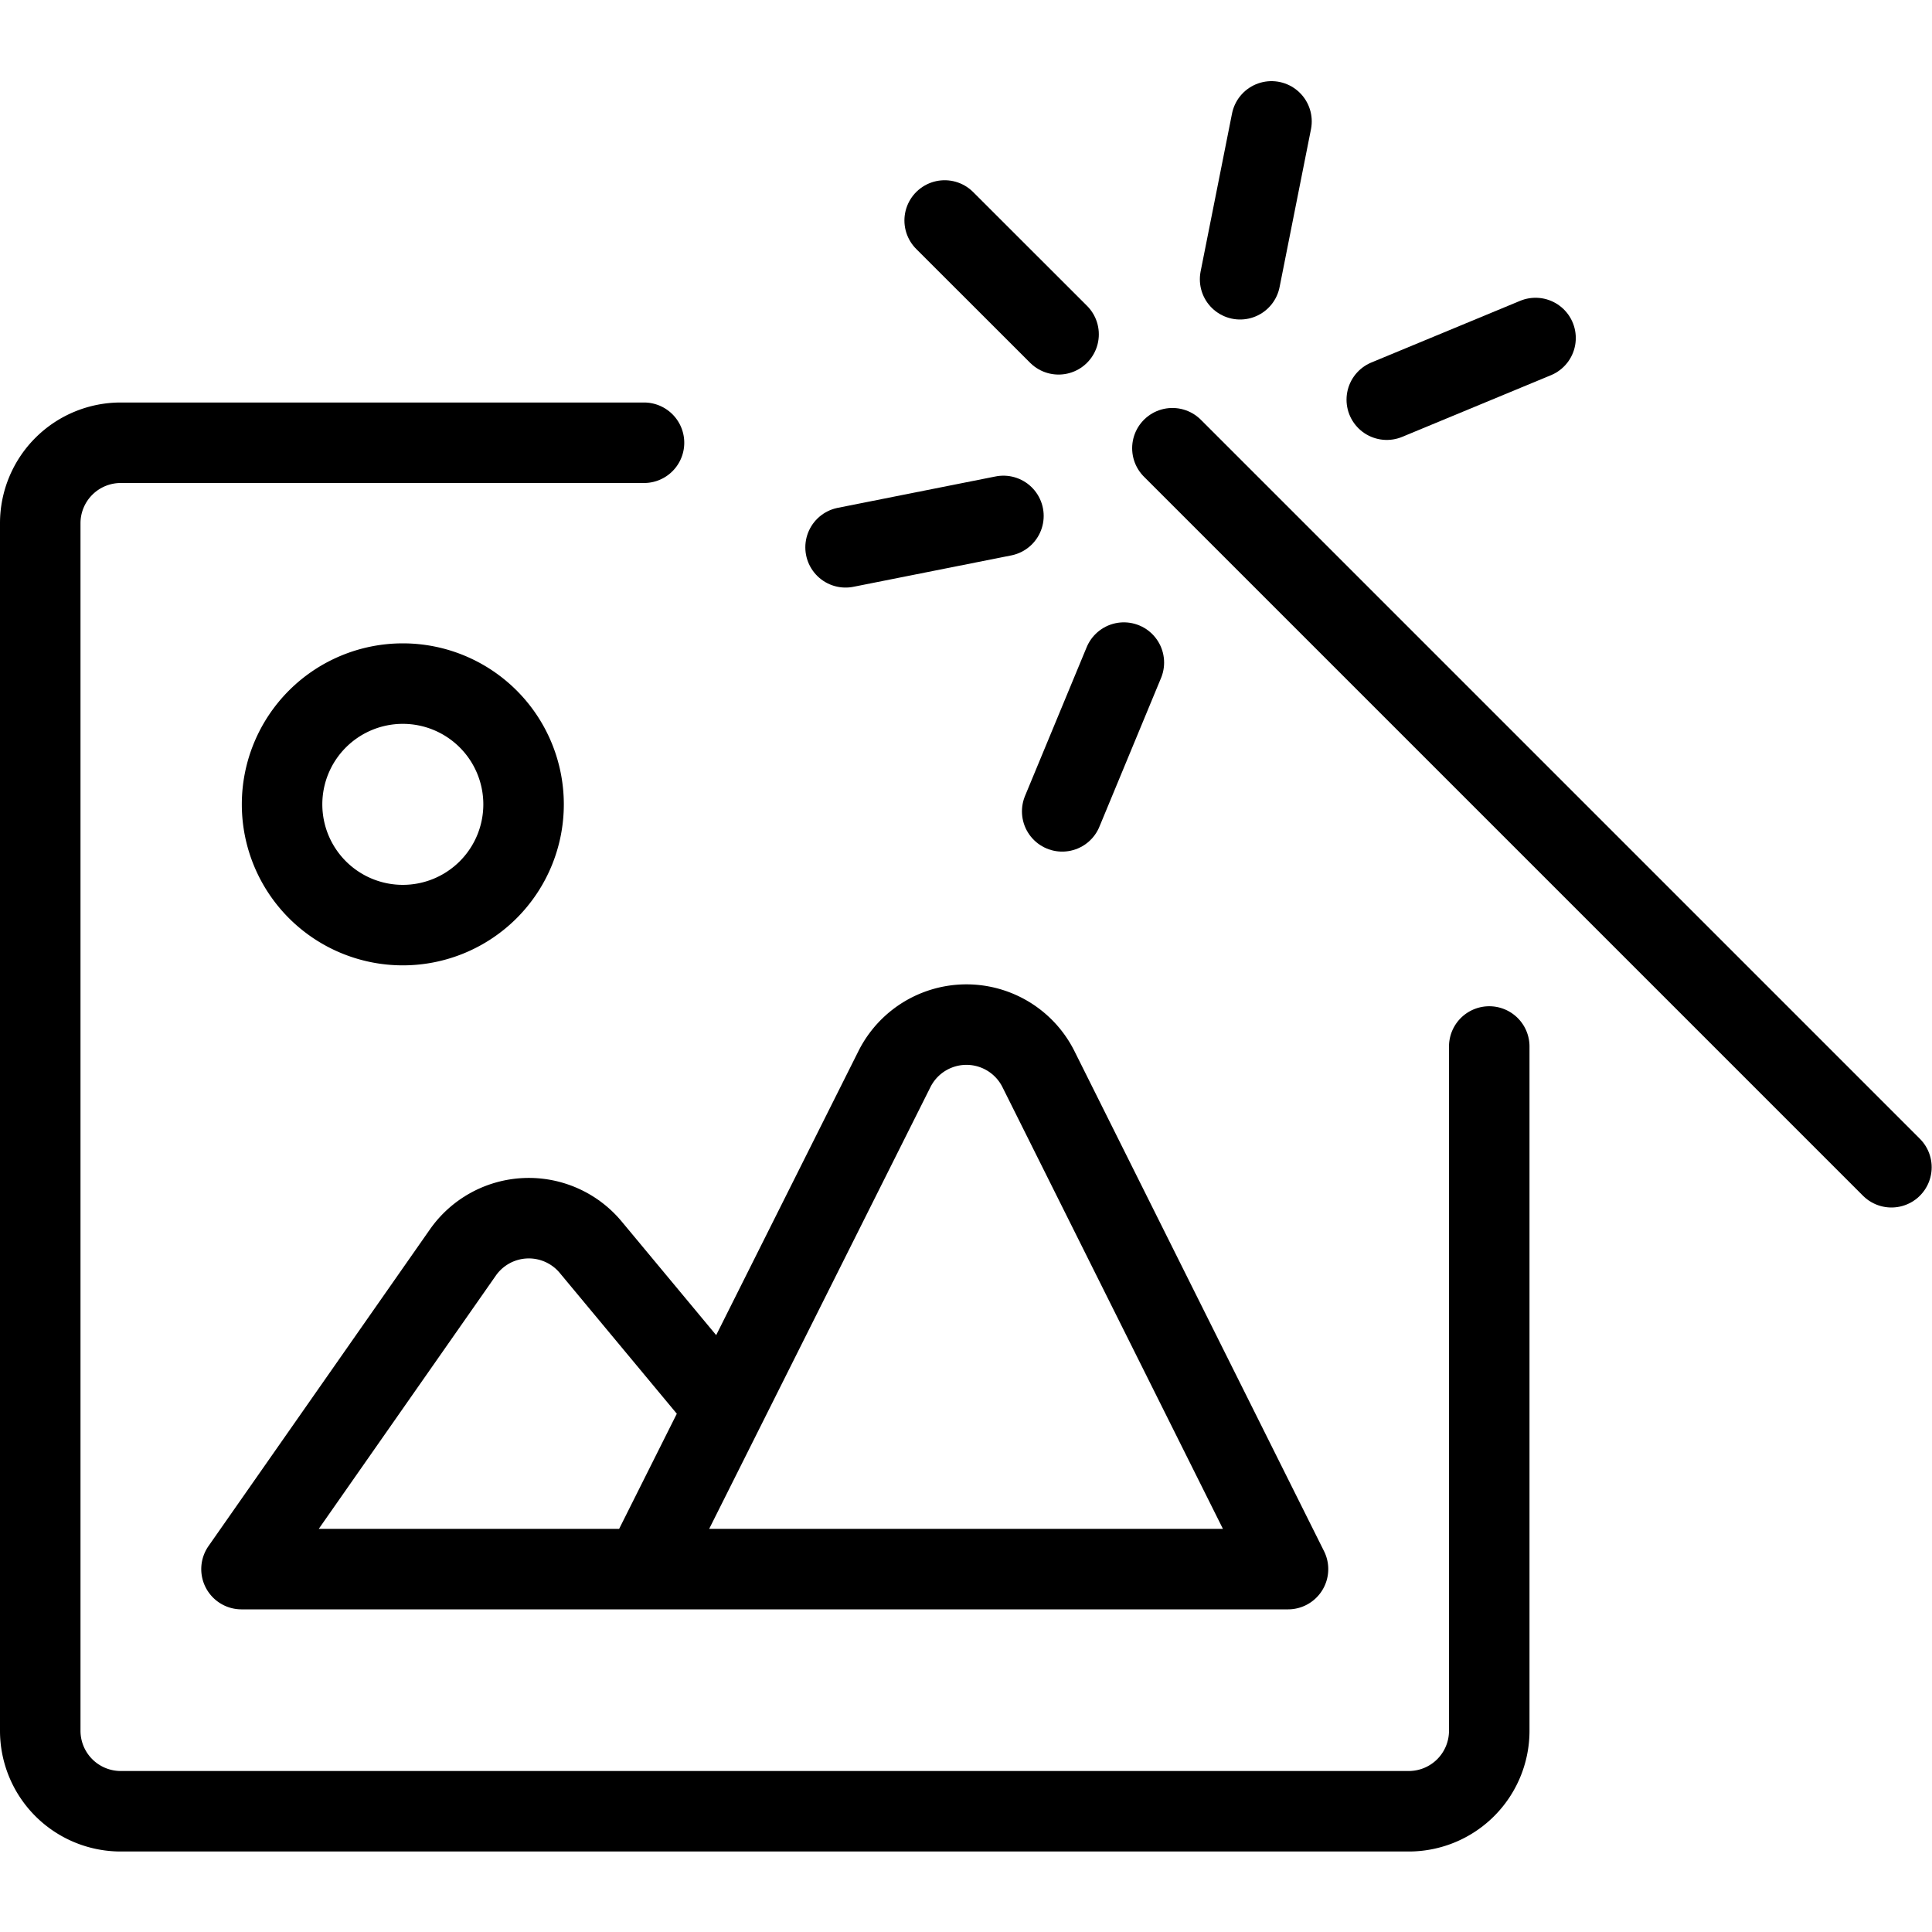
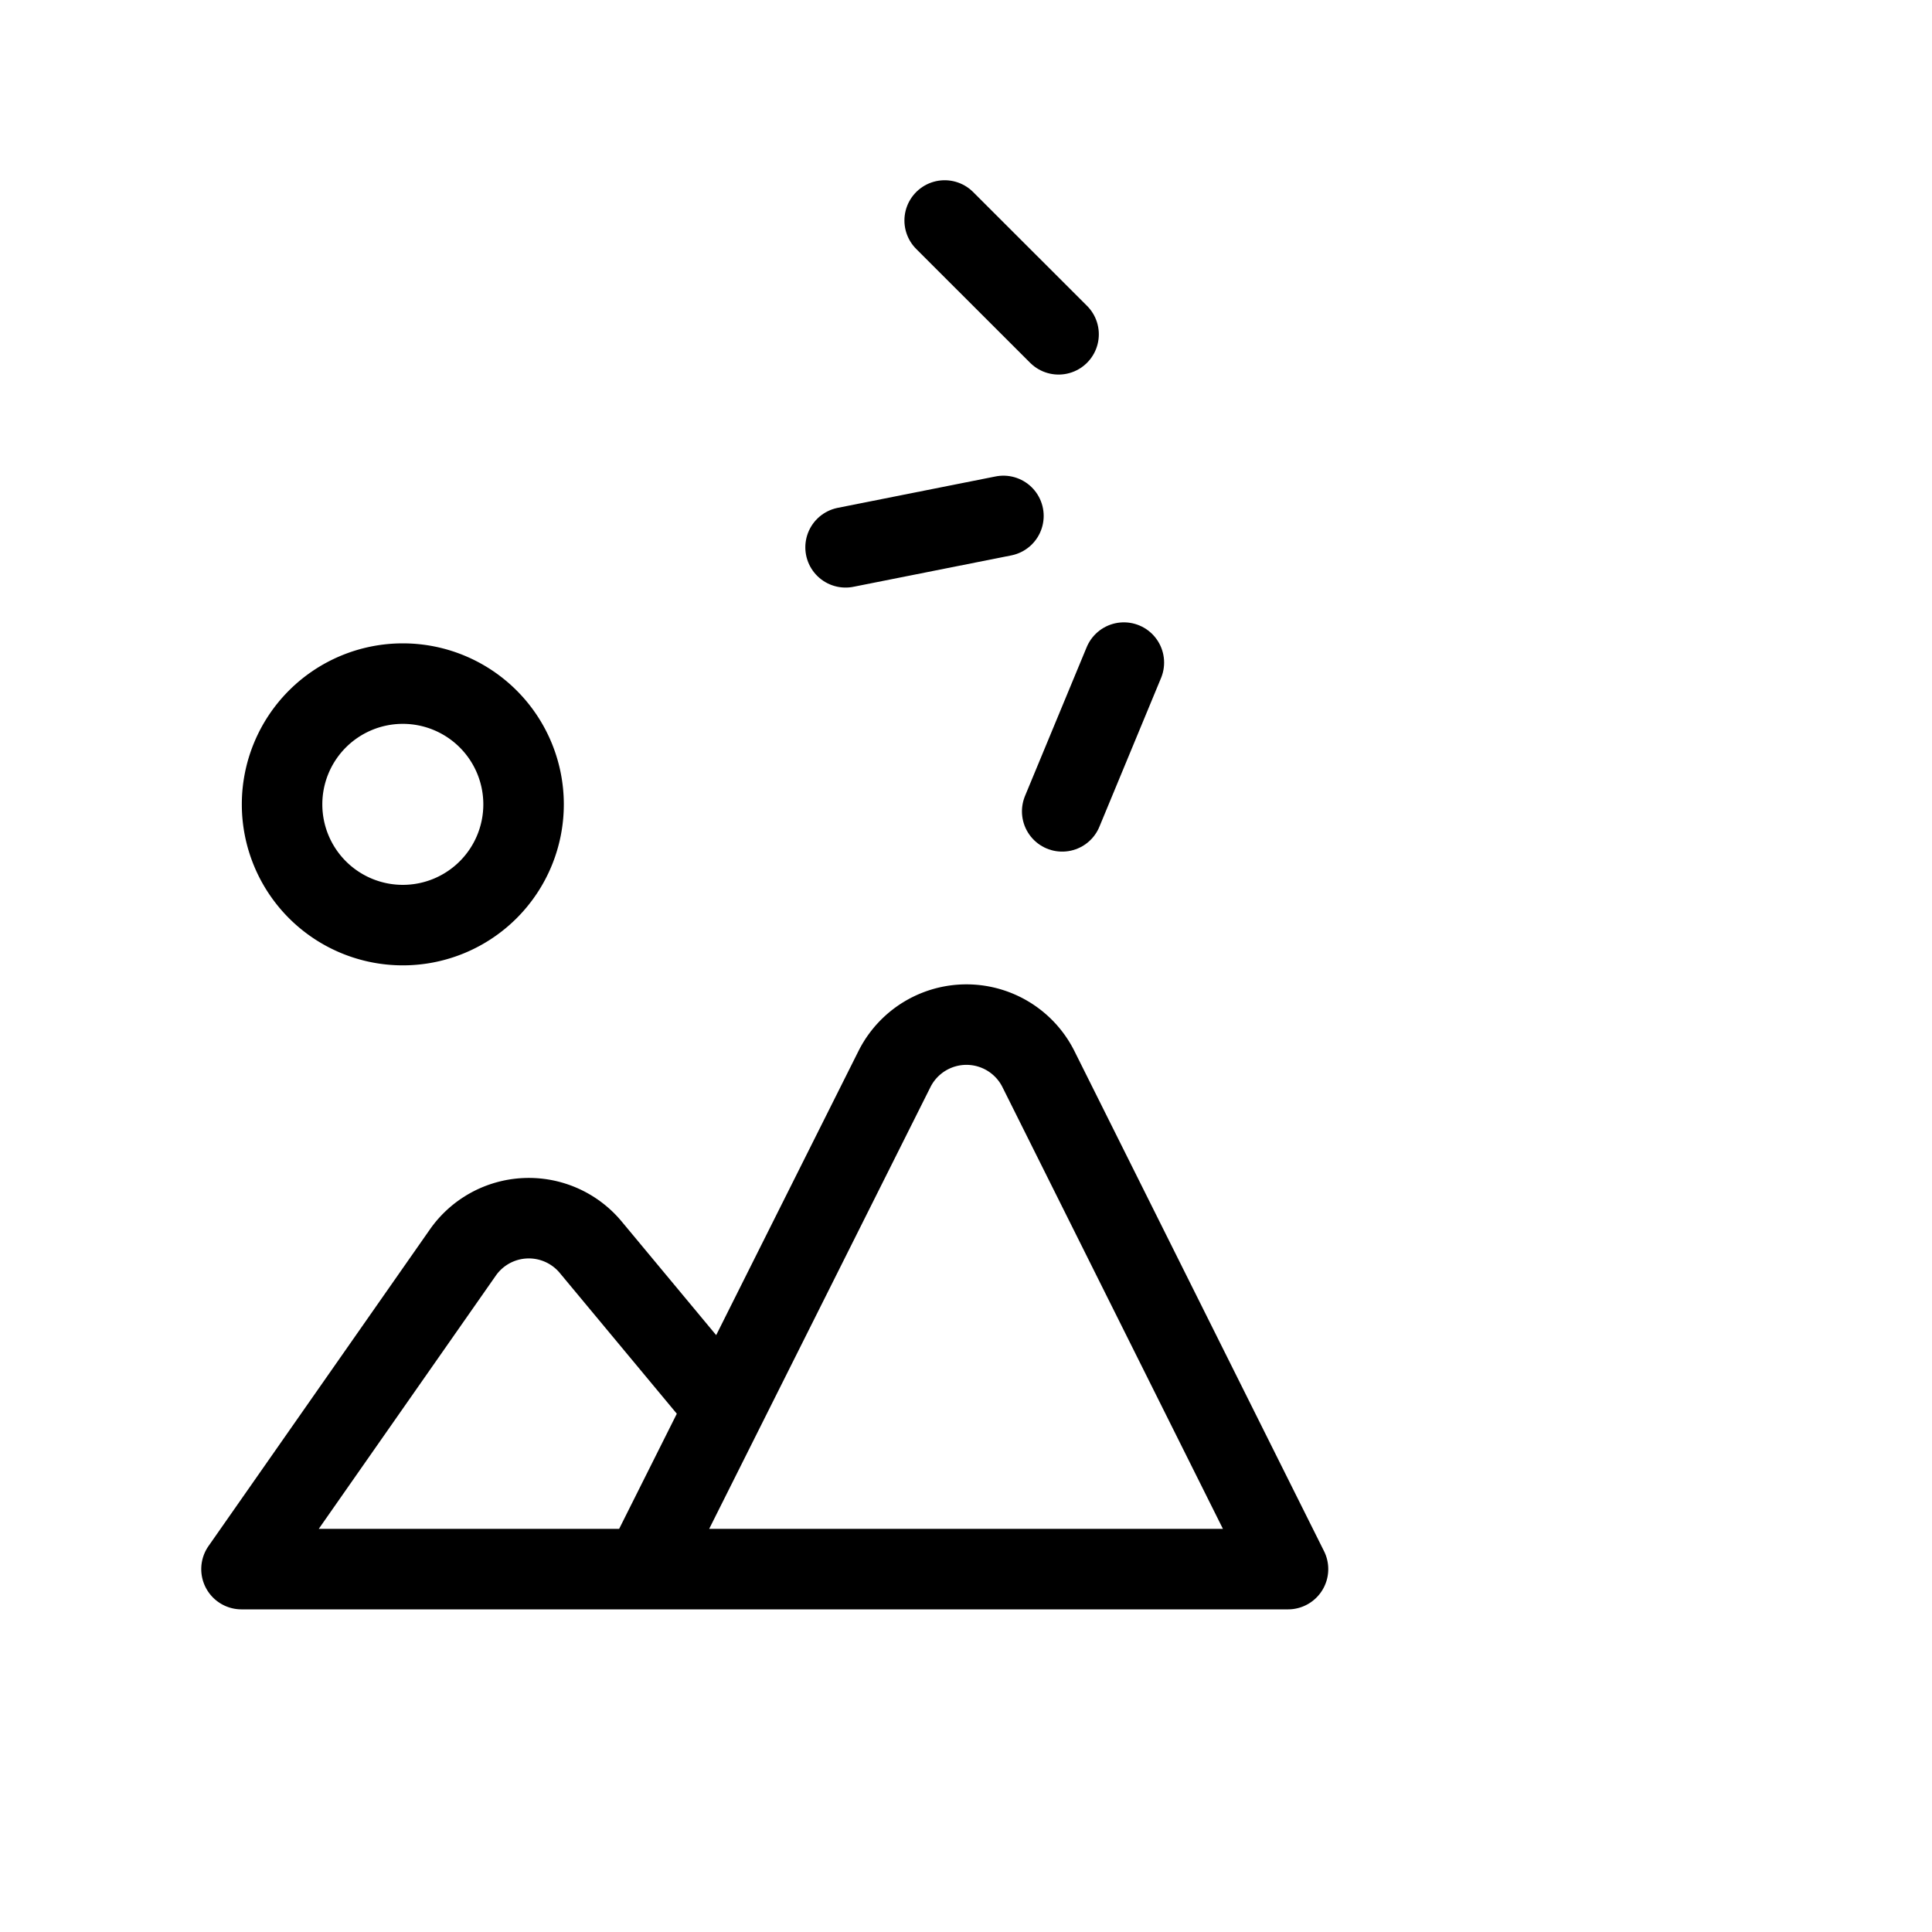
<svg xmlns="http://www.w3.org/2000/svg" viewBox="0 0 24 24">
  <g transform="matrix(1,0,0,1,0,0)">
    <path d="M9,17.492l-1.663-2a1,1,0,0,0-1.587.067L3,19.492H16L12.9,13.281a1,1,0,0,0-1.789,0L8,19.492" fill="none" stroke="#000000" stroke-linecap="round" stroke-linejoin="round" />
-     <path d="M18.5,13v8.5a1,1,0,0,1-1,1H1.5a1,1,0,0,1-1-1v-15a1,1,0,0,1,1-1H8" fill="none" stroke="#000000" stroke-linecap="round" stroke-linejoin="round" />
    <path d="M3.504 9.992 A1.500 1.500 0 1 0 6.504 9.992 A1.500 1.500 0 1 0 3.504 9.992 Z" fill="none" stroke="#000000" stroke-linecap="round" stroke-linejoin="round" />
-     <path d="M23.496 14.5L14.564 5.568" fill="none" stroke="#000000" stroke-linecap="round" stroke-linejoin="round" />
    <path d="M11.735 2.739L13.15 4.153" fill="none" stroke="#000000" stroke-linecap="round" stroke-linejoin="round" />
-     <path d="M15.795 1.508L15.405 3.469" fill="none" stroke="#000000" stroke-linecap="round" stroke-linejoin="round" />
-     <path d="M19.075 4.199L17.227 4.965" fill="none" stroke="#000000" stroke-linecap="round" stroke-linejoin="round" />
    <path d="M10.504 6.799L12.465 6.409" fill="none" stroke="#000000" stroke-linecap="round" stroke-linejoin="round" />
    <path d="M13.195 10.079L13.961 8.231" fill="none" stroke="#000000" stroke-linecap="round" stroke-linejoin="round" />
  </g>
</svg>